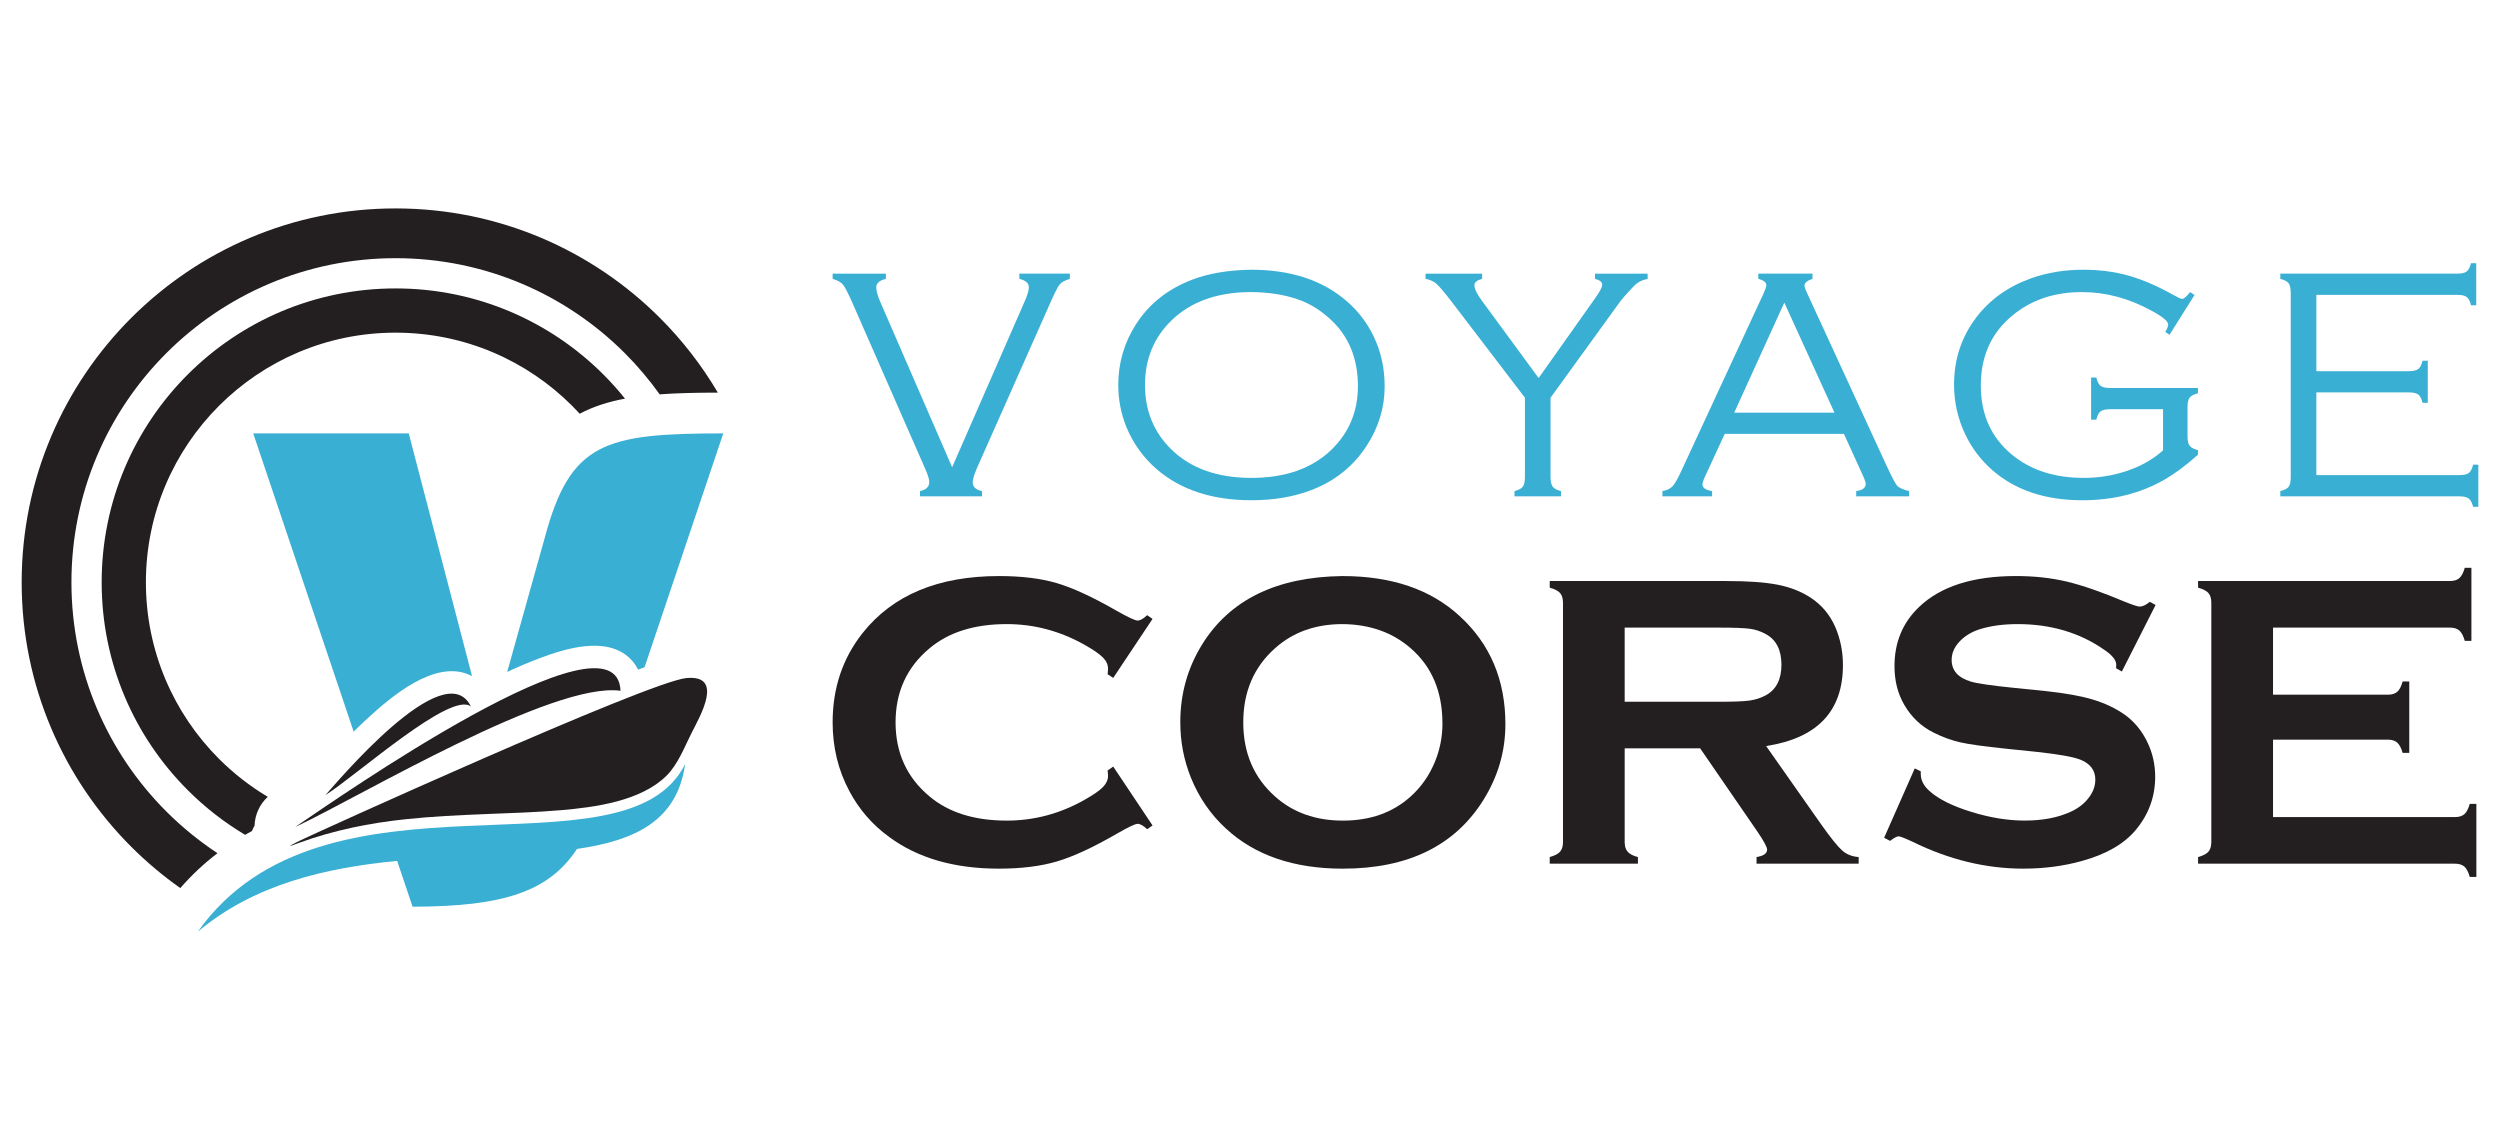
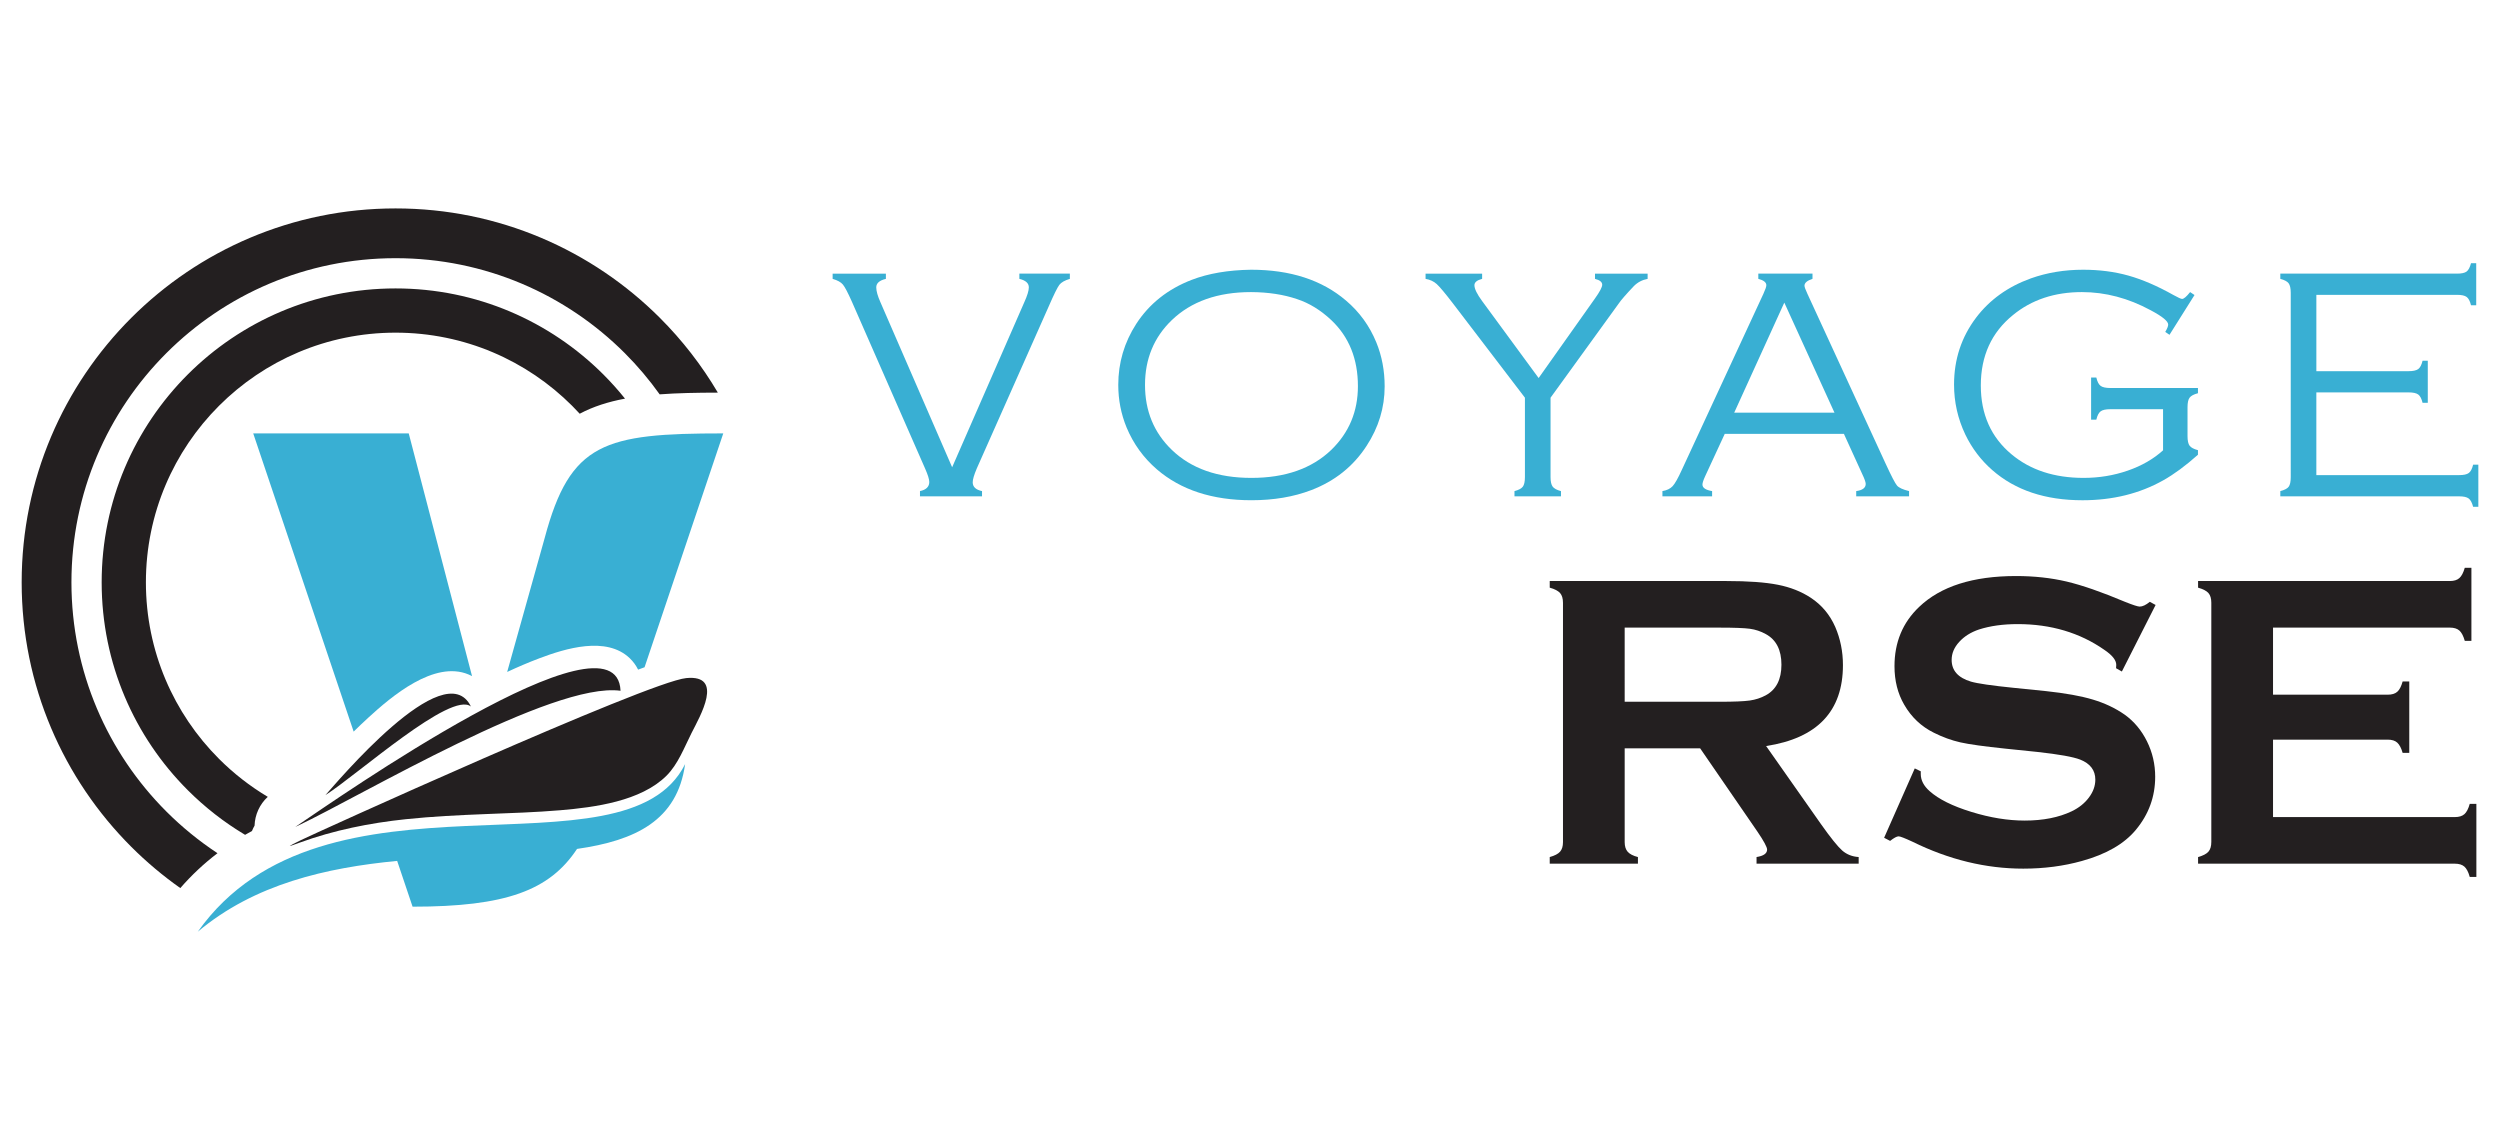
<svg xmlns="http://www.w3.org/2000/svg" version="1.1" id="Calque_1" x="0px" y="0px" width="210.5px" height="96px" viewBox="0 0 210.5 96" enable-background="new 0 0 210.5 96" xml:space="preserve">
  <path fill="#231F20" d="M33.306,17.549c8.694,0,16.565,3.524,22.263,9.221c1.876,1.876,3.517,3.989,4.874,6.289  c-1.778,0.004-3.406,0.034-4.899,0.145c-0.883-1.238-1.866-2.399-2.938-3.472c-4.938-4.938-11.762-7.993-19.299-7.993  c-7.537,0-14.359,3.055-19.298,7.993c-4.939,4.939-7.994,11.763-7.994,19.299c0,7.537,3.055,14.36,7.994,19.3  c1.31,1.309,2.752,2.486,4.304,3.509c-1.137,0.866-2.183,1.845-3.131,2.936c-1.477-1.042-2.861-2.207-4.136-3.481  c-5.698-5.697-9.222-13.568-9.222-22.263c0-8.693,3.524-16.563,9.222-22.261C16.743,21.073,24.613,17.549,33.306,17.549  L33.306,17.549z M33.306,24.285c6.834,0,13.021,2.771,17.5,7.248c0.644,0.644,1.25,1.322,1.82,2.032  c-1.416,0.265-2.682,0.667-3.814,1.271c-0.208-0.228-0.422-0.451-0.64-0.669c-3.804-3.804-9.06-6.157-14.866-6.157  c-5.805,0-11.061,2.353-14.864,6.157c-3.804,3.804-6.157,9.06-6.157,14.865c0,5.806,2.353,11.062,6.157,14.865  c1.227,1.227,2.604,2.302,4.103,3.197c-0.69,0.633-1.081,1.514-1.111,2.423c-0.084,0.146-0.157,0.298-0.219,0.454  c-0.195,0.104-0.387,0.212-0.579,0.322c-1.763-1.052-3.384-2.318-4.828-3.763C11.329,62.053,8.56,55.866,8.56,49.031  c0-6.833,2.77-13.02,7.248-17.499C20.286,27.055,26.473,24.285,33.306,24.285L33.306,24.285z" />
  <path fill-rule="evenodd" clip-rule="evenodd" fill="#231F20" d="M27.4,66.95c0.831-0.908,10.057-11.996,12.252-7.46  C37.996,58.144,30.124,65.209,27.4,66.95L27.4,66.95z M25.335,70.74c0.674-0.348,29.222-13.335,32.448-13.645  c3.225-0.311,1.158,3.213,0.444,4.627c-0.614,1.218-1.137,2.626-2.108,3.593c-2.164,2.151-6.037,2.661-8.937,2.907  c-2.082,0.177-4.179,0.239-6.267,0.323c-2.254,0.09-4.509,0.197-6.753,0.433c-3.027,0.318-6.064,0.927-8.935,1.975  C24.057,71.381,24.179,71.314,25.335,70.74L25.335,70.74z M25.037,69.509c3.189-2.145,26.891-18.779,27.212-11.347  c-5.707-0.781-21.801,8.831-27.204,11.38C24.789,69.663,24.821,69.652,25.037,69.509L25.037,69.509z" />
  <path fill-rule="evenodd" clip-rule="evenodd" fill="#39AFD3" d="M21.321,36.492h13.094l5.331,20.438  c-0.096-0.05-0.193-0.098-0.295-0.14c-2.891-1.21-6.479,1.839-8.457,3.653c-0.413,0.378-0.818,0.766-1.217,1.159L21.321,36.492  L21.321,36.492z M16.653,78.451c10.671-15.05,35.983-3.99,41.033-14.113c-0.657,4.753-4.187,6.436-9.1,7.141  c-2.313,3.5-5.992,4.864-13.847,4.864l-1.298-3.855C27.478,73.063,21.439,74.428,16.653,78.451L16.653,78.451z M42.704,56.578  l3.162-11.292c2.149-8.037,5.012-8.794,15.033-8.794l-6.627,19.691c-0.181,0.065-0.362,0.132-0.543,0.2  c-0.177-0.356-0.414-0.686-0.718-0.974c-1.968-1.861-5.396-0.813-7.594,0.019C44.509,55.77,43.604,56.158,42.704,56.578  L42.704,56.578z" />
  <g>
    <path fill="#39AFD3" d="M80.17,39.344l6.072-13.886c0.258-0.568,0.386-0.988,0.386-1.264c0-0.349-0.266-0.586-0.798-0.714v-0.44   h4.252v0.44c-0.432,0.128-0.728,0.297-0.888,0.508s-0.461,0.819-0.899,1.827l-6.049,13.626c-0.229,0.54-0.344,0.929-0.344,1.167   c0,0.385,0.261,0.632,0.784,0.742v0.44h-5.224v-0.44c0.521-0.11,0.783-0.367,0.783-0.769c0-0.22-0.119-0.601-0.357-1.14   L71.73,25.403c-0.339-0.76-0.591-1.241-0.756-1.441c-0.165-0.202-0.454-0.363-0.866-0.481v-0.44h4.484v0.44   c-0.542,0.128-0.811,0.365-0.811,0.714c0,0.311,0.12,0.732,0.357,1.264L80.17,39.344z" />
    <path fill="#39AFD3" d="M105.338,22.711c3.307,0,5.97,0.865,7.995,2.596c1.135,0.961,1.986,2.138,2.556,3.53   c0.467,1.145,0.699,2.376,0.699,3.695c0,1.785-0.507,3.457-1.523,5.013c-1.118,1.722-2.671,2.962-4.658,3.723   c-1.482,0.568-3.164,0.852-5.04,0.852c-3.288,0-5.939-0.866-7.953-2.596c-1.126-0.97-1.979-2.147-2.556-3.53   c-0.467-1.135-0.7-2.331-0.7-3.585c0-1.858,0.503-3.571,1.512-5.137c1.099-1.694,2.655-2.93,4.67-3.708   C101.749,23.022,103.417,22.739,105.338,22.711z M105.338,24.594c-2.811,0-5.035,0.788-6.674,2.362   c-1.503,1.447-2.254,3.264-2.254,5.453c0,2.198,0.751,4.02,2.254,5.468c1.629,1.574,3.863,2.362,6.702,2.362   c2.849,0,5.092-0.788,6.731-2.362c1.491-1.448,2.239-3.233,2.239-5.358c0-2.299-0.748-4.152-2.239-5.563   c-0.897-0.843-1.859-1.433-2.886-1.771C108.076,24.799,106.785,24.602,105.338,24.594z" />
    <path fill="#39AFD3" d="M130.556,33.487v6.682c0,0.375,0.06,0.644,0.178,0.805c0.12,0.16,0.352,0.286,0.7,0.377v0.44h-3.915v-0.44   c0.349-0.092,0.581-0.215,0.702-0.372c0.117-0.155,0.178-0.426,0.178-0.811v-6.682l-6.058-7.934   c-0.659-0.86-1.115-1.403-1.367-1.633c-0.252-0.229-0.565-0.375-0.941-0.438v-0.44h4.762v0.44c-0.432,0.11-0.648,0.288-0.648,0.534   c0,0.303,0.217,0.747,0.648,1.333l4.758,6.483l4.746-6.703c0.404-0.567,0.607-0.952,0.607-1.153c0-0.228-0.203-0.393-0.607-0.493   v-0.44h4.431v0.44c-0.449,0.082-0.835,0.283-1.154,0.603c-0.66,0.696-1.086,1.185-1.277,1.469L130.556,33.487z" />
    <path fill="#39AFD3" d="M155.256,36.529h-10.031l-1.646,3.558c-0.157,0.339-0.233,0.577-0.233,0.714   c0,0.274,0.27,0.458,0.813,0.549v0.44h-4.183v-0.44c0.375-0.063,0.66-0.201,0.857-0.412c0.196-0.211,0.455-0.668,0.776-1.374   l6.868-14.822c0.164-0.357,0.248-0.599,0.248-0.728c0-0.238-0.225-0.417-0.675-0.535v-0.44h4.562v0.44   c-0.45,0.146-0.675,0.339-0.675,0.577c0,0.1,0.082,0.329,0.249,0.686l6.578,14.286c0.486,1.054,0.807,1.672,0.963,1.855   c0.155,0.183,0.493,0.339,1.016,0.467v0.44h-4.45v-0.44c0.533-0.073,0.8-0.275,0.8-0.605c0-0.146-0.101-0.43-0.303-0.851   L155.256,36.529z M154.462,34.744l-4.223-9.264l-4.217,9.264H154.462z" />
    <path fill="#39AFD3" d="M184.778,24.841l-2.107,3.351l-0.357-0.246c0.165-0.274,0.247-0.479,0.247-0.616   c0-0.283-0.489-0.684-1.469-1.204c-1.886-1.022-3.818-1.532-5.795-1.532c-2.298,0-4.234,0.644-5.807,1.935   c-1.805,1.463-2.706,3.44-2.706,5.929c0,2.424,0.859,4.355,2.581,5.791c1.585,1.327,3.609,1.99,6.073,1.99   c1.301,0,2.538-0.204,3.715-0.611c1.178-0.408,2.168-0.978,2.976-1.71v-3.462h-4.438c-0.385,0-0.656,0.059-0.817,0.179   c-0.161,0.119-0.281,0.353-0.363,0.701h-0.44v-3.544h0.44c0.082,0.348,0.202,0.582,0.363,0.7c0.161,0.119,0.433,0.179,0.817,0.179   h7.377v0.439c-0.35,0.092-0.582,0.215-0.701,0.372c-0.119,0.155-0.178,0.425-0.178,0.81v2.431c0,0.384,0.059,0.655,0.178,0.811   c0.119,0.155,0.352,0.279,0.701,0.371v0.384c-1.036,0.925-2.011,1.644-2.927,2.157c-1.987,1.117-4.253,1.676-6.798,1.676   c-3.132,0-5.665-0.847-7.596-2.542c-0.952-0.833-1.709-1.832-2.269-2.994c-0.632-1.328-0.947-2.729-0.947-4.204   c0-2.116,0.618-3.992,1.854-5.632c1.145-1.511,2.684-2.614,4.614-3.31c1.365-0.485,2.83-0.728,4.398-0.728   c1.372,0,2.645,0.165,3.817,0.494c1.172,0.329,2.436,0.875,3.791,1.635c0.395,0.22,0.637,0.329,0.728,0.329   c0.146,0,0.372-0.192,0.675-0.576L184.778,24.841z" />
    <path fill="#39AFD3" d="M195.036,33.041v6.964h12.02c0.385,0,0.657-0.059,0.816-0.179c0.16-0.119,0.282-0.351,0.364-0.7h0.44v3.544   h-0.44c-0.091-0.347-0.217-0.582-0.377-0.701c-0.16-0.119-0.432-0.178-0.815-0.178h-15.042v-0.44   c0.355-0.091,0.591-0.215,0.707-0.372c0.113-0.154,0.171-0.425,0.171-0.81V24.661c0-0.384-0.061-0.653-0.179-0.81   c-0.119-0.156-0.354-0.28-0.699-0.371v-0.44h14.875c0.384,0,0.654-0.058,0.811-0.176c0.156-0.117,0.279-0.351,0.371-0.703h0.438   v3.544h-0.438c-0.083-0.345-0.204-0.578-0.364-0.699c-0.16-0.121-0.434-0.181-0.817-0.181h-11.841v6.428h7.762   c0.385,0,0.655-0.06,0.817-0.179c0.16-0.119,0.281-0.353,0.364-0.7h0.439v3.543h-0.439c-0.083-0.348-0.204-0.581-0.364-0.7   c-0.162-0.119-0.433-0.178-0.817-0.178H195.036z" />
  </g>
  <g>
    <g>
-       <path fill="#231F20" d="M93.733,64.545l3.313,4.96l-0.453,0.315c-0.325-0.303-0.592-0.454-0.802-0.454    c-0.209,0-0.797,0.279-1.761,0.837c-2,1.154-3.682,1.933-5.048,2.334c-1.365,0.401-2.99,0.604-4.874,0.604    c-3.754,0-6.834-0.889-9.24-2.668c-1.419-1.034-2.535-2.318-3.348-3.854c-0.942-1.755-1.413-3.69-1.413-5.805    c0-2.883,0.843-5.388,2.528-7.516c2.534-3.197,6.363-4.794,11.49-4.794c1.882,0,3.498,0.197,4.846,0.592    c1.349,0.396,3.035,1.174,5.058,2.337c0.964,0.546,1.552,0.818,1.761,0.818c0.21,0,0.477-0.15,0.802-0.452l0.453,0.313    l-3.313,4.969l-0.472-0.312c0.023-0.186,0.036-0.342,0.036-0.469c0-0.335-0.146-0.651-0.437-0.946    c-0.291-0.295-0.809-0.651-1.552-1.068c-2.057-1.158-4.237-1.737-6.538-1.737c-2.721,0-4.888,0.68-6.503,2.039    c-1.906,1.59-2.859,3.668-2.859,6.235c0,2.565,0.953,4.645,2.859,6.235c1.616,1.358,3.783,2.037,6.503,2.037    c2.301,0,4.481-0.58,6.538-1.743c0.743-0.419,1.261-0.775,1.552-1.072c0.291-0.296,0.437-0.612,0.437-0.949    c0-0.128-0.013-0.28-0.036-0.454L93.733,64.545z" />
-       <path fill="#231F20" d="M113.025,48.504c4.152,0,7.443,1.122,9.875,3.365c2.57,2.348,3.854,5.382,3.854,9.102    c0,2.278-0.616,4.405-1.849,6.381c-2.407,3.859-6.357,5.789-11.846,5.789c-4.118,0-7.392-1.122-9.824-3.366    c-1.302-1.196-2.29-2.632-2.965-4.306c-0.592-1.476-0.889-3.028-0.889-4.654c0-2.384,0.609-4.563,1.83-6.54    C103.552,50.499,107.489,48.574,113.025,48.504z M113.043,52.549c-2.27,0-4.159,0.674-5.672,2.021    c-1.793,1.59-2.688,3.674-2.688,6.252s0.895,4.662,2.688,6.253c1.513,1.347,3.413,2.02,5.706,2.02s4.189-0.673,5.689-2.02    c0.896-0.801,1.582-1.782,2.06-2.944c0.419-1.033,0.628-2.101,0.628-3.203c0-2.694-0.895-4.813-2.688-6.357    C117.242,53.246,115.334,52.573,113.043,52.549z" />
      <path fill="#231F20" d="M136.798,63.011v7.898c0,0.348,0.085,0.618,0.254,0.811c0.169,0.191,0.456,0.34,0.862,0.444v0.558h-7.427    v-0.558c0.419-0.116,0.709-0.267,0.872-0.453c0.162-0.187,0.244-0.454,0.244-0.802V50.753c0-0.36-0.082-0.633-0.244-0.819    c-0.163-0.185-0.453-0.336-0.872-0.453v-0.558h14.89c1.813,0,3.252,0.104,4.316,0.313c1.063,0.21,1.989,0.576,2.78,1.099    c0.916,0.604,1.603,1.424,2.057,2.458c0.43,1,0.646,2.068,0.646,3.208c0,3.883-2.156,6.154-6.469,6.816l4.619,6.573    c0.813,1.15,1.411,1.892,1.788,2.224c0.378,0.33,0.839,0.514,1.386,0.549v0.558h-8.599v-0.558    c0.593-0.093,0.889-0.302,0.889-0.627c0-0.21-0.273-0.716-0.818-1.518l-4.82-7.009H136.798z M136.798,59.088h8.021    c1.185,0,2.022-0.036,2.51-0.104c0.488-0.07,0.936-0.216,1.344-0.437c0.882-0.477,1.324-1.336,1.324-2.58    s-0.442-2.104-1.324-2.581c-0.419-0.232-0.864-0.38-1.335-0.444c-0.471-0.063-1.311-0.096-2.519-0.096h-8.021V59.088z" />
      <path fill="#231F20" d="M181.502,50.938l-2.841,5.604l-0.489-0.278c0.012-0.117,0.017-0.21,0.017-0.28    c0-0.395-0.336-0.819-1.011-1.273c-2.068-1.441-4.499-2.162-7.288-2.162c-1.231,0-2.317,0.151-3.259,0.453    c-0.687,0.232-1.242,0.581-1.665,1.046c-0.425,0.464-0.637,0.968-0.637,1.514c0,0.894,0.54,1.504,1.622,1.829    c0.557,0.163,1.755,0.336,3.592,0.523l2.736,0.278c1.628,0.175,2.942,0.411,3.948,0.714c1.007,0.303,1.898,0.726,2.678,1.272    c0.789,0.568,1.414,1.318,1.873,2.247c0.46,0.93,0.689,1.922,0.689,2.979c0,1.672-0.541,3.159-1.621,4.46    c-0.978,1.185-2.493,2.062-4.552,2.631c-1.534,0.429-3.18,0.645-4.933,0.645c-3.151,0-6.259-0.756-9.329-2.267    c-0.651-0.303-1.04-0.453-1.167-0.453c-0.152,0-0.391,0.128-0.716,0.383l-0.506-0.262l2.581-5.841l0.505,0.245    c0,0.104,0,0.18,0,0.227c0,0.523,0.25,1.005,0.75,1.446c0.755,0.674,1.923,1.256,3.505,1.743c1.58,0.489,3.08,0.732,4.498,0.732    c1.546,0,2.865-0.261,3.958-0.782c0.604-0.29,1.087-0.676,1.446-1.157c0.361-0.481,0.541-0.984,0.541-1.506    c0-0.788-0.424-1.352-1.272-1.688c-0.592-0.231-1.791-0.446-3.592-0.644l-2.686-0.277c-1.801-0.187-3.074-0.364-3.818-0.532    c-0.744-0.169-1.487-0.439-2.231-0.812c-1.058-0.523-1.889-1.31-2.493-2.356c-0.547-0.941-0.819-2.023-0.819-3.245    c0-2.013,0.691-3.676,2.075-4.991c1.813-1.733,4.533-2.6,8.159-2.6c1.522,0,2.941,0.154,4.254,0.463    c1.313,0.311,2.953,0.879,4.917,1.707c0.674,0.27,1.087,0.403,1.237,0.403c0.245,0,0.529-0.134,0.855-0.403L181.502,50.938z" />
      <path fill="#231F20" d="M191.389,62.278v6.52h15.308c0.349,0,0.616-0.08,0.802-0.243c0.187-0.162,0.338-0.453,0.454-0.872h0.558    v6.155h-0.558c-0.116-0.419-0.268-0.709-0.454-0.872c-0.186-0.163-0.453-0.244-0.802-0.244h-21.619v-0.558    c0.418-0.116,0.708-0.267,0.872-0.453c0.162-0.187,0.243-0.459,0.243-0.82V50.753c0-0.36-0.081-0.633-0.243-0.819    c-0.164-0.185-0.454-0.336-0.872-0.453v-0.558h21.202c0.348,0,0.614-0.083,0.8-0.249c0.187-0.167,0.337-0.455,0.455-0.867h0.558    v6.153h-0.558c-0.118-0.413-0.269-0.702-0.455-0.868c-0.186-0.164-0.452-0.247-0.8-0.247h-14.891v5.648h9.658    c0.35,0,0.617-0.08,0.803-0.244c0.186-0.162,0.337-0.452,0.453-0.871h0.558v6.016h-0.558c-0.116-0.407-0.268-0.694-0.453-0.863    s-0.453-0.253-0.803-0.253H191.389z" />
    </g>
  </g>
</svg>